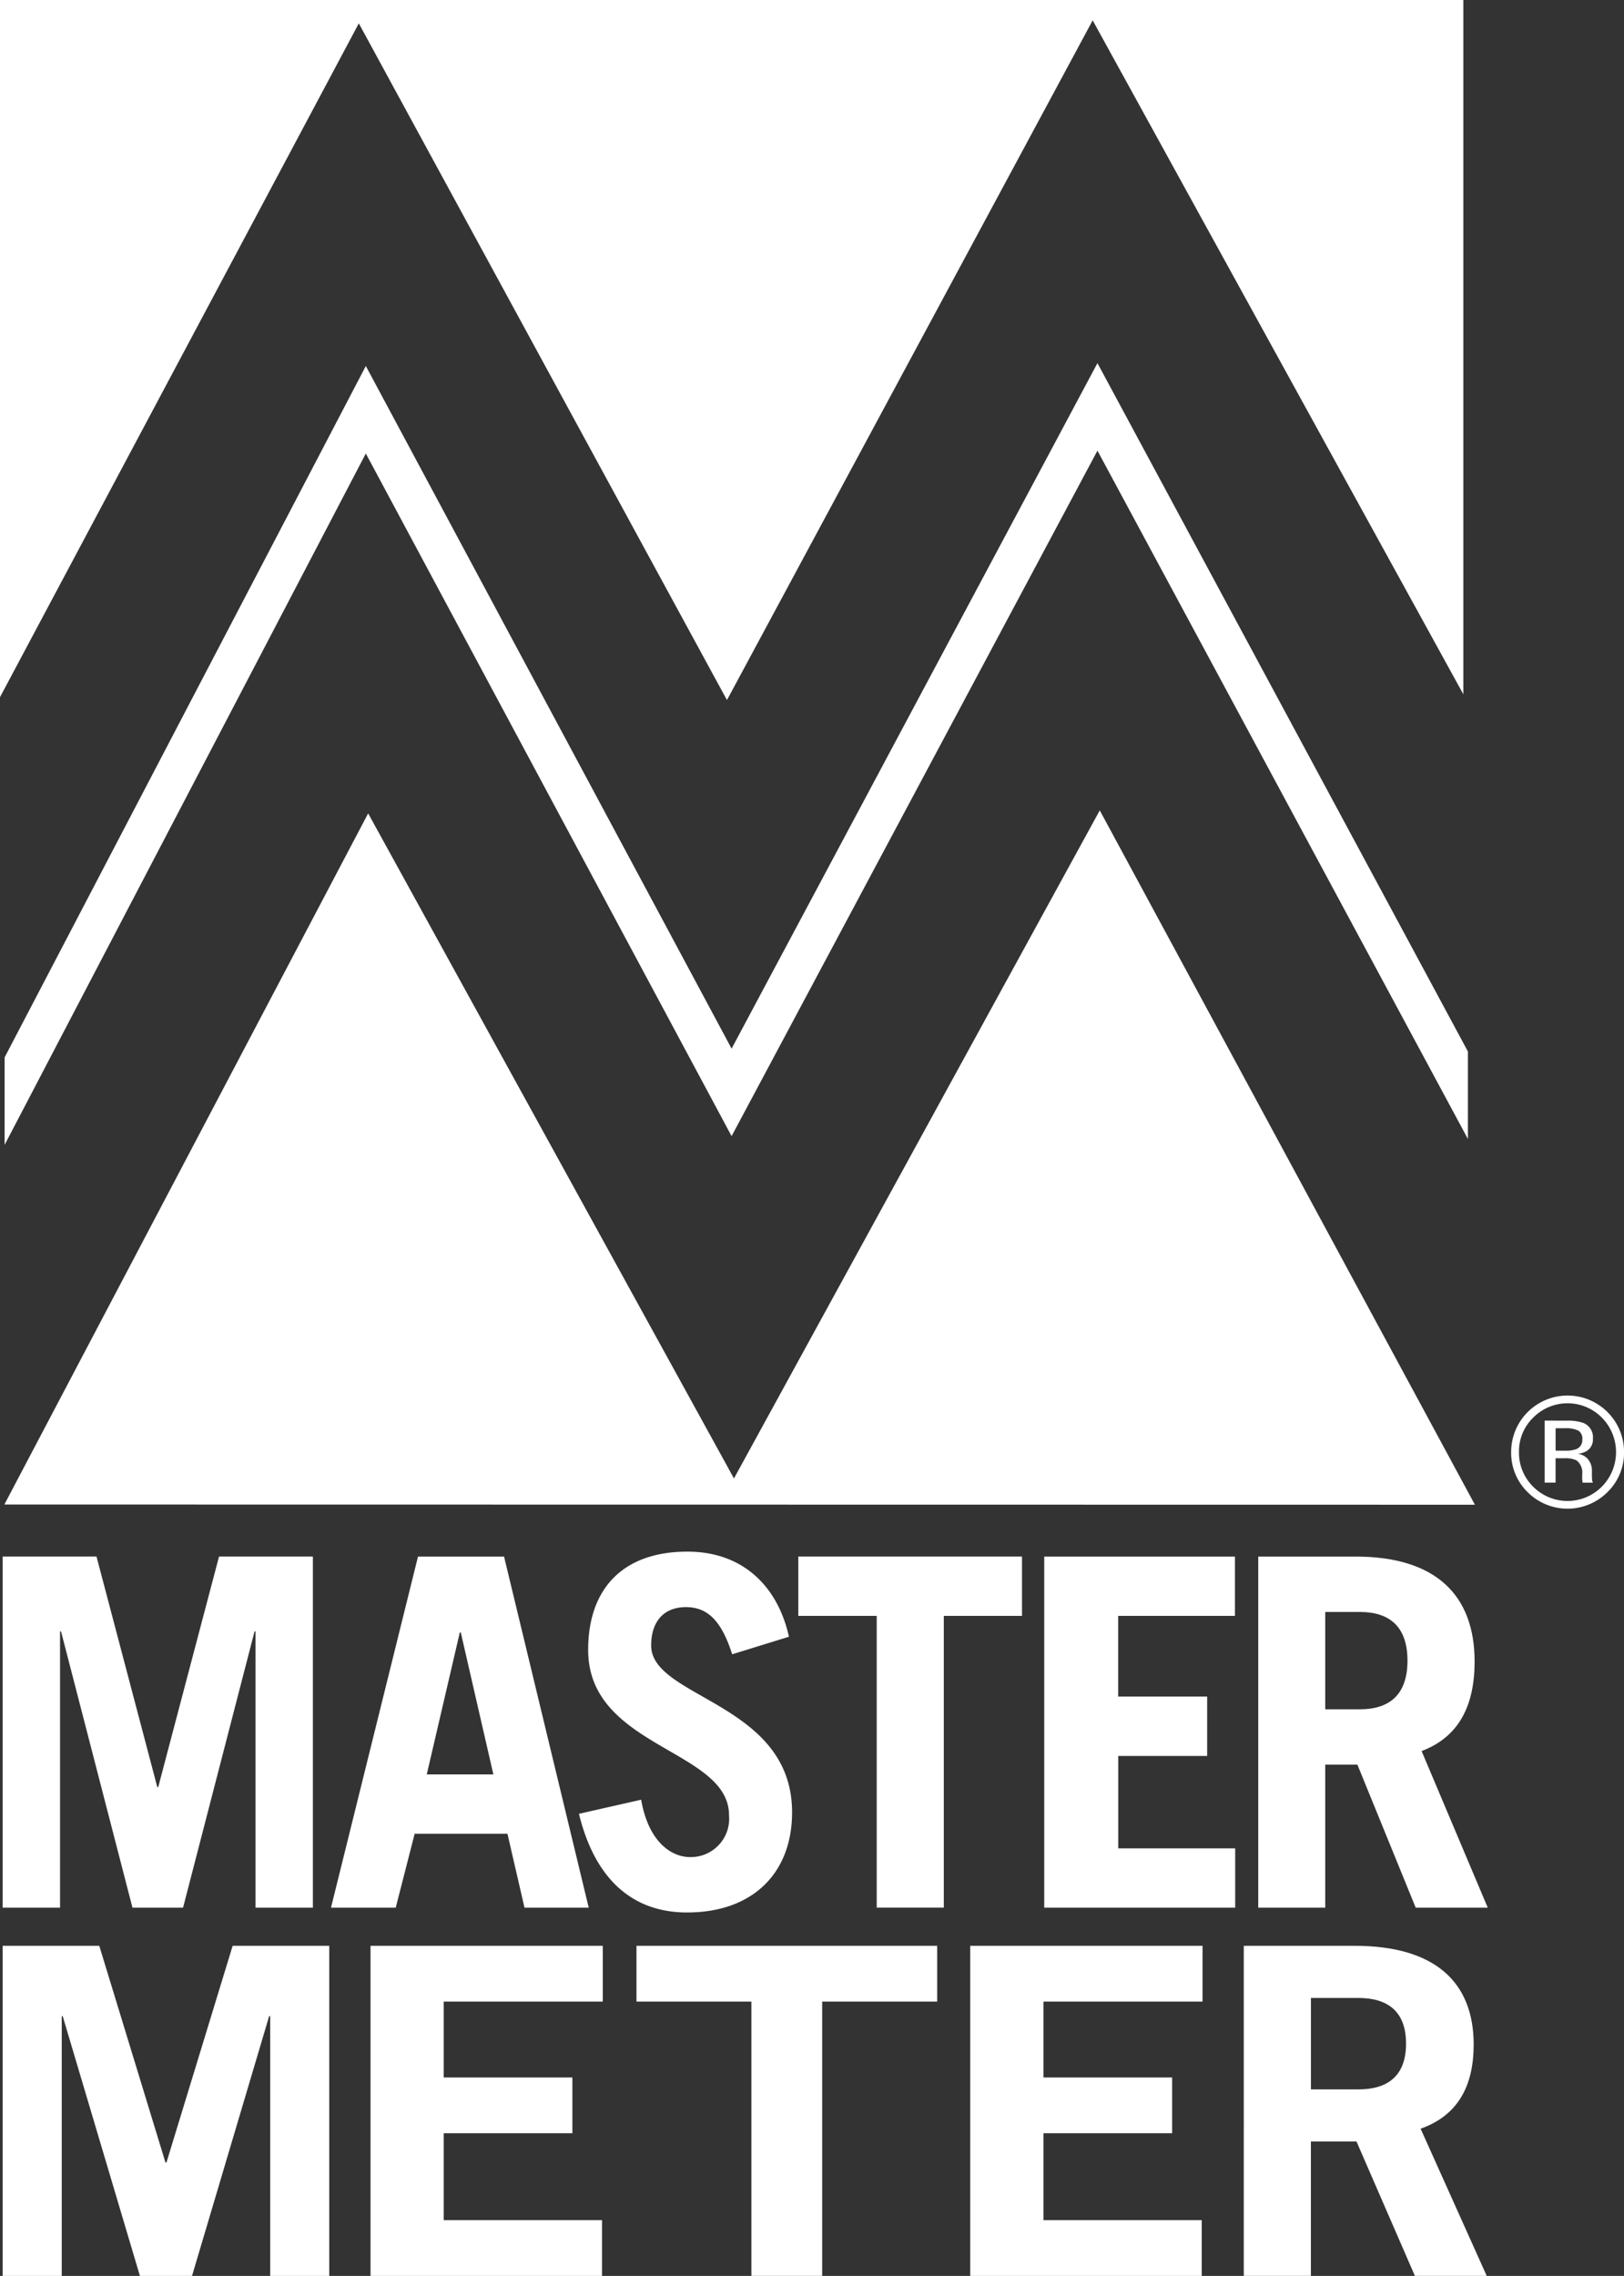
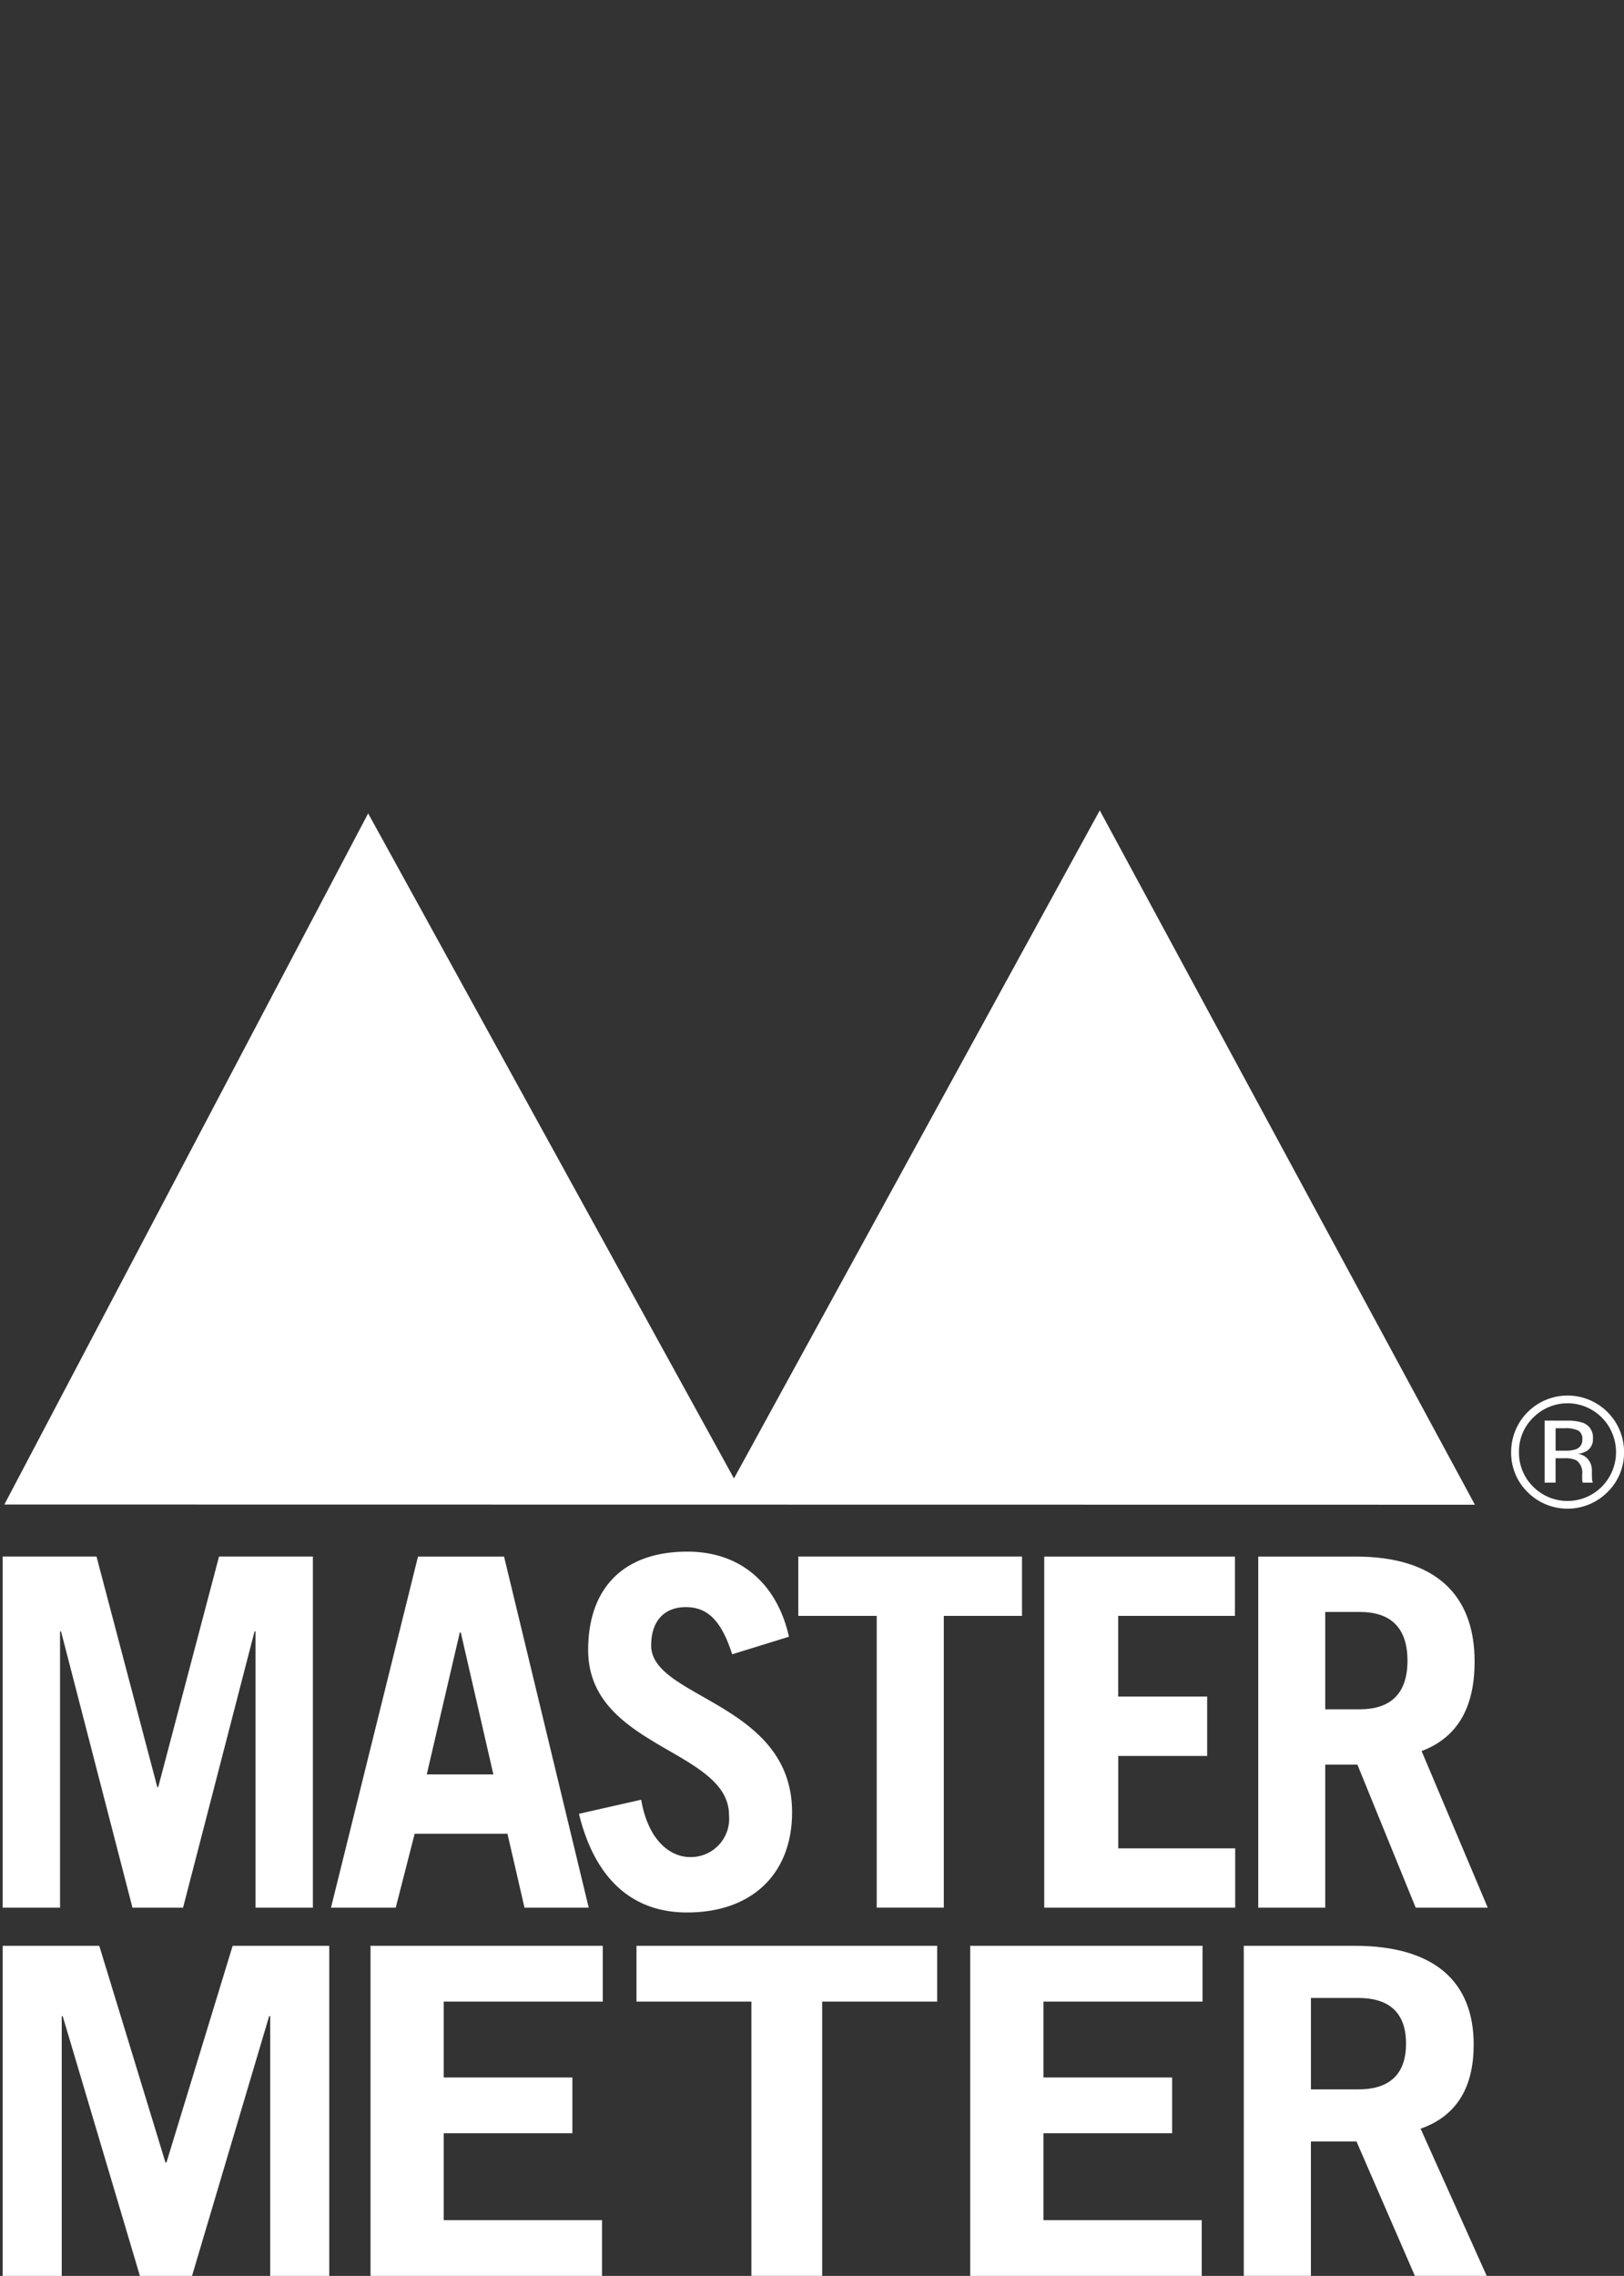
<svg xmlns="http://www.w3.org/2000/svg" width="97.35" height="136.402" viewBox="0 0 97.35 136.402">
  <rect x="0" y="0" width="97.35" height="136.402" fill="#333333" stroke="none" />
  <defs>
    <clipPath id="clip-path">
      <rect id="Rectangle_884" data-name="Rectangle 884" width="97.35" height="136.402" fill="#fff" />
    </clipPath>
  </defs>
  <g id="Group_22413" data-name="Group 22413" transform="translate(0 0)">
-     <path id="Path_4262" data-name="Path 4262" d="M0,0V41.782L21.509,1.4,43.577,41.957,65.5,1.22,87.719,41.61V0Z" transform="translate(0 0)" fill="#fff" />
-     <path id="Path_4263" data-name="Path 4263" d="M44.1,82.092,22.174,41.18.522,82.616v5.241L22.174,46.424,44.1,87.337,66.031,46.253,88.238,87.506V82.264L66.031,41.007Z" transform="translate(-0.245 -19.244)" fill="#fff" />
    <path id="Path_4264" data-name="Path 4264" d="M44.228,131.553,22.3,91.694.493,133.115l88.15.013L66.156,91.515Z" transform="translate(-0.231 -42.946)" fill="#fff" />
    <path id="Path_4265" data-name="Path 4265" d="M13.271,175.775,9.626,189.592H9.57L5.926,175.775H.3V196.82H3.74V180.261H3.8L8.082,196.82h3.032L15.4,180.261h.059V196.82h3.437V175.775Z" transform="translate(-0.141 -82.487)" fill="#fff" />
    <path id="Path_4266" data-name="Path 4266" d="M43.125,188.833h3.993l-1.954-8.51h-.058Zm-5.741,7.987L42.6,175.776h5.158l5.076,21.044h-3.85l-1.022-4.432H42.4l-1.136,4.432Z" transform="translate(-17.543 -82.487)" fill="#fff" />
    <g id="Group_1560" data-name="Group 1560" transform="translate(0 0)">
      <g id="Group_1559" data-name="Group 1559" clip-path="url(#clip-path)">
        <path id="Path_4267" data-name="Path 4267" d="M74.574,181.373c-.632-1.979-1.452-2.826-2.77-2.826-1.344,0-2.086.874-2.086,2.3,0,3.179,8.447,3.412,8.447,10,0,3.613-2.328,6-6.3,6-3.076,0-5.461-1.775-6.476-5.913l3.729-.845c.441,2.534,1.811,3.438,2.937,3.438a2.3,2.3,0,0,0,2.33-2.507c0-3.963-8.444-4.02-8.444-9.909,0-3.614,2.028-5.89,5.948-5.89,3.374,0,5.43,2.129,6.088,5.1Z" transform="translate(-30.684 -82.227)" fill="#fff" />
        <path id="Path_4268" data-name="Path 4268" d="M103.581,175.772v3.557H98.893v17.487H94.871V179.329h-4.7v-3.557Z" transform="translate(-42.317 -82.485)" fill="#fff" />
        <path id="Path_4269" data-name="Path 4269" d="M117.943,196.82V175.776h11.433v3.556h-7v4.836h5.334v3.558H122.38v5.537h7.01v3.557Z" transform="translate(-55.347 -82.487)" fill="#fff" />
        <path id="Path_4270" data-name="Path 4270" d="M146.133,184.93h2.075c1.777,0,2.855-.876,2.855-2.916s-1.078-2.918-2.855-2.918h-2.075Zm5.423,11.89-3.494-8.571h-1.929v8.571h-4.016V175.776h5.827c4.837,0,7.143,2.329,7.143,6.293,0,2.626-.935,4.52-3.178,5.363l3.966,9.388Z" transform="translate(-66.692 -82.487)" fill="#fff" />
        <path id="Path_4271" data-name="Path 4271" d="M.3,239.516V219.732H6.092L10.06,232.72h.059l3.968-12.988h5.791v19.784H16.337V223.949h-.062l-4.623,15.567H8.528L3.9,223.949H3.842v15.567Z" transform="translate(-0.141 -103.114)" fill="#fff" />
        <path id="Path_4272" data-name="Path 4272" d="M89.912,219.733v3.343H83.019v16.438H78.776V223.076H71.887v-3.343Z" transform="translate(-33.734 -103.115)" fill="#fff" />
        <path id="Path_4273" data-name="Path 4273" d="M41.85,239.516V219.732H55.772v3.343H46.238v4.547H53.95v3.343H46.238v5.206h9.488v3.345Z" transform="translate(-19.639 -103.114)" fill="#fff" />
        <path id="Path_4274" data-name="Path 4274" d="M109.586,239.516V219.732h13.926v3.343h-9.536v4.547h7.713v3.343h-7.713v5.206h9.487v3.345Z" transform="translate(-51.426 -103.114)" fill="#fff" />
        <path id="Path_4275" data-name="Path 4275" d="M144.509,228.337h2.846c1.775,0,2.855-.825,2.855-2.742s-1.08-2.737-2.855-2.737h-2.846Zm6.231,11.175-3.5-8.053h-2.733v8.053h-4.023V219.731h6.64c4.836,0,7.141,2.191,7.141,5.918,0,2.465-.934,4.25-3.181,5.044l3.962,8.819Z" transform="translate(-65.926 -103.114)" fill="#fff" />
        <path id="Path_4276" data-name="Path 4276" d="M174.695,159.694a1.7,1.7,0,0,0-.794-.139h-.558V160.9h.592a1.834,1.834,0,0,0,.623-.083.573.573,0,0,0,.385-.585.564.564,0,0,0-.247-.542m-.71-.589a2.859,2.859,0,0,1,1.017.135.923.923,0,0,1,.577.945.817.817,0,0,1-.361.733,1.468,1.468,0,0,1-.54.179.9.9,0,0,1,.64.367,1.018,1.018,0,0,1,.2.576v.271c0,.085,0,.178.009.274a.517.517,0,0,0,.032.195l.022.043h-.614c0-.011-.005-.022-.009-.034s-.005-.025-.009-.043l-.014-.117v-.3a.911.911,0,0,0-.349-.849,1.58,1.58,0,0,0-.729-.121h-.517v1.461h-.655v-3.718ZM172,158.919a2.81,2.81,0,0,0-.852,2.062,2.845,2.845,0,0,0,.847,2.074,2.9,2.9,0,0,0,4.121,0,2.943,2.943,0,0,0,0-4.136,2.893,2.893,0,0,0-4.116,0m4.455,4.461a3.381,3.381,0,0,1-4.795,0,3.292,3.292,0,0,1-.982-2.4,3.384,3.384,0,0,1,6.768,0,3.289,3.289,0,0,1-.991,2.4" transform="translate(-80.093 -73.957)" fill="#fff" />
      </g>
    </g>
  </g>
</svg>